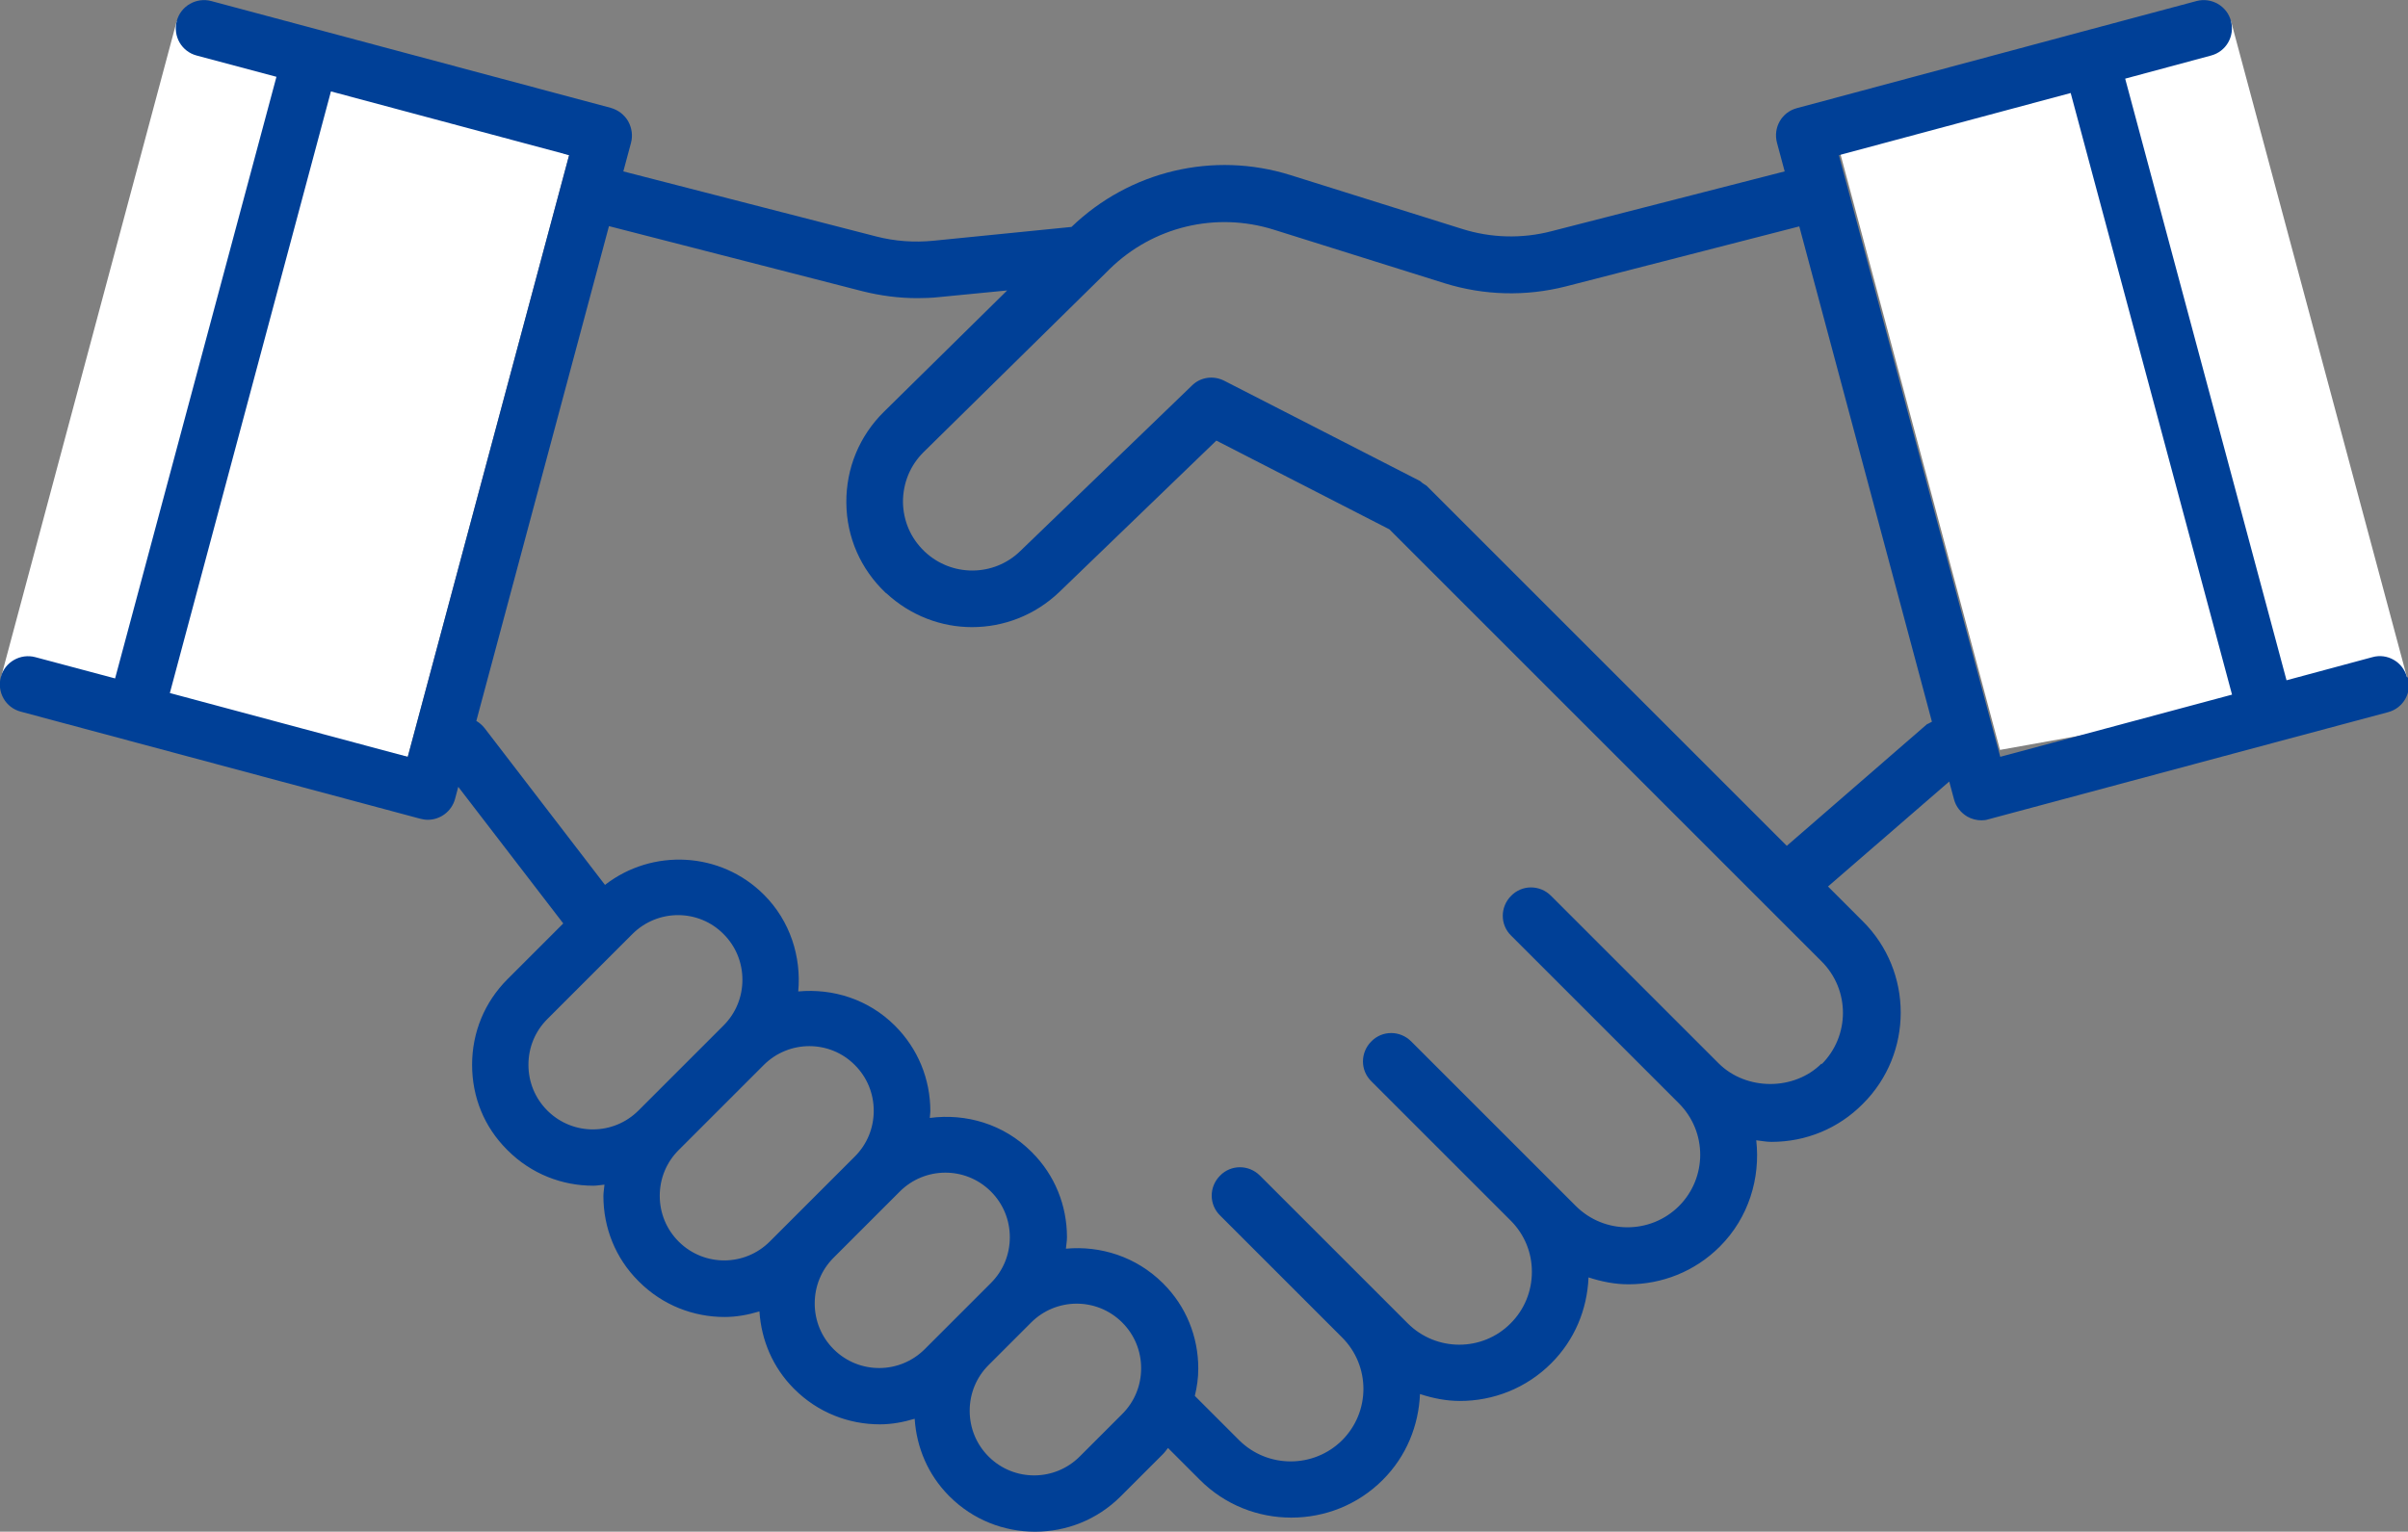
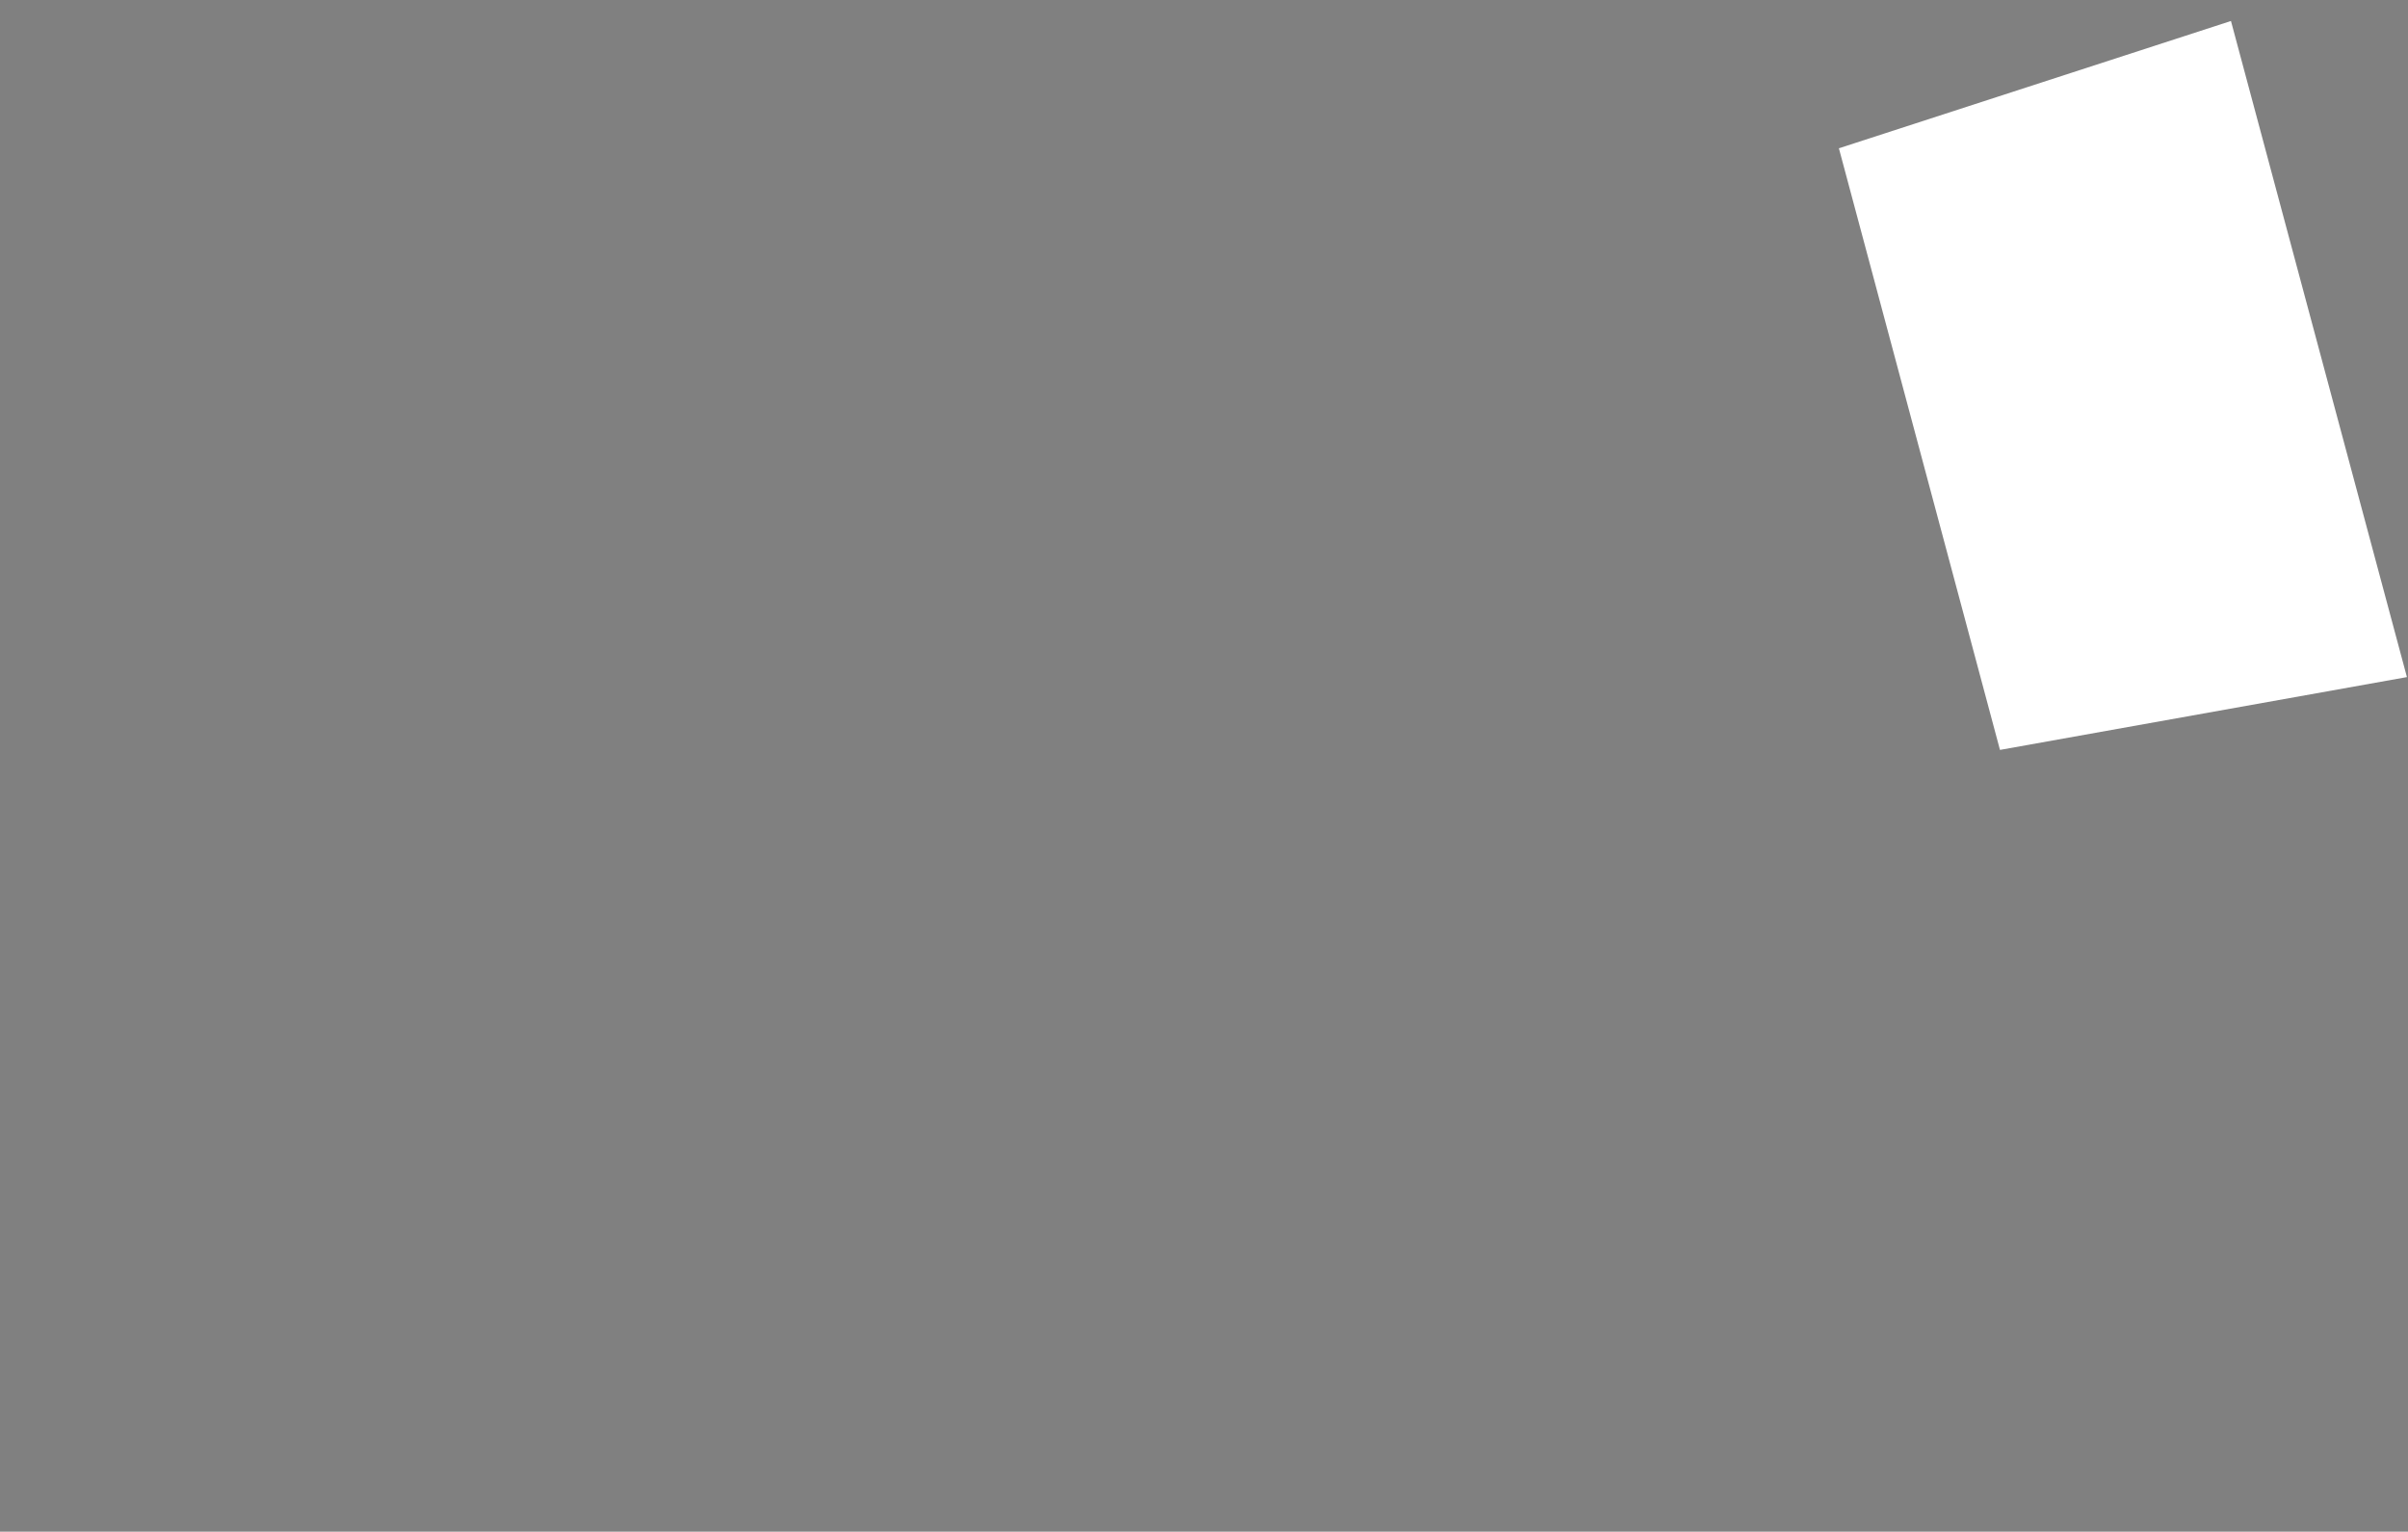
<svg xmlns="http://www.w3.org/2000/svg" id="_レイヤー_2" data-name="レイヤー 2" viewBox="0 0 90.59 57.64">
  <rect x="0" y="0" width="90.59" height="57.64" fill="#808080" stroke="none" />
  <defs>
    <style>
      .cls-1 {
        fill: #fff;
      }

      .cls-2 {
        fill: #004097;
      }
    </style>
  </defs>
  <g id="_レイヤー_1-2" data-name="レイヤー 1">
    <g>
-       <polygon class="cls-1" points="15.34 28.48 .04 25.48 6.65 .79 21.41 5.84 15.34 28.48" />
      <polygon class="cls-1" points="69.18 5.58 83.93 .79 90.55 25.48 75.24 28.22 69.18 5.58" />
-       <path class="cls-2" d="M90.55,25.48c-.15-.57-.74-.91-1.3-.75l-3.23.87-6.07-22.64,3.23-.87c.57-.15.9-.73.75-1.3-.15-.57-.74-.9-1.3-.75l-4.26,1.14s0,0,0,0c0,0,0,0,0,0l-10.77,2.89c-.57.15-.9.73-.75,1.3l.29,1.08-8.77,2.25c-1.11.29-2.28.26-3.38-.09l-6.44-2.02c-2.9-.91-6.05-.16-8.24,1.95l-5.2.52c-.72.07-1.44.02-2.14-.16l-9.52-2.45.29-1.08c.07-.27.03-.56-.11-.81-.14-.24-.37-.42-.65-.5L7.95.04c-.56-.15-1.15.18-1.3.75-.15.57.18,1.15.75,1.3l3,.8-6.07,22.64-3-.8c-.56-.15-1.15.18-1.3.75-.15.57.18,1.15.75,1.3l15.03,4.03c.09.02.18.04.28.04.47,0,.9-.31,1.03-.79l.12-.45,3.95,5.14-.5.5-1.6,1.6c-.86.86-1.33,2-1.33,3.22s.46,2.34,1.31,3.19c0,0,.02.02.03.03.89.89,2.05,1.33,3.22,1.33.14,0,.28-.03.42-.04-.01.14-.04.28-.04.43,0,1.2.46,2.34,1.31,3.19,0,0,.02.02.03.03.89.89,2.05,1.33,3.22,1.33.44,0,.88-.08,1.31-.21.07,1.09.51,2.11,1.28,2.89,0,0,.02.02.03.03.89.89,2.05,1.33,3.22,1.33.44,0,.88-.08,1.31-.21.07,1.09.51,2.11,1.28,2.89,0,0,.02.02.03.03.89.89,2.05,1.33,3.22,1.33s2.33-.44,3.22-1.33l1.6-1.6c.07-.07.12-.15.18-.22l1.2,1.2c.95.95,2.19,1.42,3.44,1.42s2.49-.47,3.44-1.42c.9-.9,1.35-2.06,1.4-3.23.49.16.99.26,1.5.26,1.25,0,2.49-.47,3.44-1.42.87-.87,1.35-2.01,1.4-3.23.49.16.99.26,1.5.26,1.25,0,2.49-.47,3.44-1.42,1.09-1.09,1.53-2.58,1.37-4,.19.02.37.06.57.06,1.3,0,2.52-.5,3.44-1.43,1.9-1.89,1.9-4.98,0-6.87l-1.31-1.31,4.56-3.95.18.67c.07.27.25.5.5.65.16.09.35.14.53.14.09,0,.18-.01.27-.04l10.77-2.89s0,0,0,0c0,0,0,0,0,0l4.26-1.14c.57-.15.9-.73.75-1.3ZM15.34,28.48l-8.95-2.4L12.45,3.44l8.96,2.4-6.07,22.64ZM20.61,41.81s-.01-.01-.02-.02c-.46-.46-.71-1.07-.71-1.72s.25-1.26.71-1.72l1.6-1.6,1.6-1.6c.95-.95,2.49-.95,3.43,0,.46.46.71,1.07.71,1.72s-.25,1.26-.71,1.72l-1.6,1.6-1.6,1.6c-.94.94-2.46.95-3.41.02ZM25.55,46.74s-.01-.01-.02-.02c-.46-.46-.71-1.07-.71-1.72s.25-1.26.71-1.72l1.6-1.6,1.6-1.6c.95-.95,2.49-.95,3.43,0,.46.46.71,1.07.71,1.72s-.25,1.26-.71,1.72l-1.6,1.6-1.6,1.6c-.94.94-2.46.95-3.41.02ZM31.38,50.79s-.01-.01-.02-.02c-.46-.46-.71-1.07-.71-1.72s.25-1.26.71-1.72l.89-.89s0,0,0,0l1.6-1.6c.94-.94,2.46-.95,3.41-.02,0,0,.01.01.02.02.46.46.71,1.07.71,1.72s-.25,1.26-.71,1.72l-.89.89s0,0,0,0l-1.6,1.6c-.94.94-2.46.95-3.41.02ZM40.62,54.81c-.94.94-2.46.95-3.41.02,0,0-.01-.01-.02-.02-.46-.46-.71-1.07-.71-1.72s.25-1.26.71-1.72l1.6-1.6c.94-.94,2.46-.95,3.41-.02,0,0,.01.01.02.02.46.46.71,1.07.71,1.72s-.25,1.26-.71,1.72l-1.6,1.6ZM68.53,40.02c-1.03,1.03-2.83,1.03-3.87,0l-1.74-1.74s0,0,0,0l-4.57-4.57c-.42-.42-1.09-.42-1.5,0-.42.42-.42,1.09,0,1.5l6.31,6.31c1.07,1.07,1.07,2.8,0,3.87-1.07,1.06-2.8,1.06-3.87,0l-.97-.97s0,0,0,0l-5.23-5.23c-.42-.42-1.09-.42-1.5,0-.42.42-.42,1.09,0,1.5l4.47,4.47.77.77c.52.52.8,1.2.8,1.93s-.28,1.42-.8,1.94c-1.06,1.07-2.8,1.07-3.87,0l-.97-.97-.77-.77-3.82-3.82c-.42-.42-1.09-.42-1.5,0-.42.42-.42,1.09,0,1.5l3.82,3.82.77.77c1.07,1.07,1.07,2.8,0,3.87-1.07,1.06-2.8,1.06-3.87,0l-1.67-1.67c.08-.33.13-.67.13-1.03,0-1.2-.46-2.34-1.31-3.19,0-.01-.02-.02-.03-.03-1-.99-2.34-1.41-3.64-1.29.01-.14.04-.28.04-.43,0-1.2-.46-2.34-1.31-3.19,0,0-.02-.02-.03-.03-1.04-1.04-2.46-1.45-3.82-1.27,0-.08.02-.17.02-.25,0-1.22-.47-2.36-1.33-3.22-1-1-2.34-1.41-3.64-1.29.12-1.3-.3-2.65-1.29-3.64-1.63-1.63-4.2-1.75-5.98-.37l-4.53-5.9c-.09-.11-.19-.2-.31-.27l4.99-18.62,9.54,2.45c.68.17,1.37.26,2.06.26.27,0,.55-.01.82-.04l2.56-.25-4.64,4.57c-.92.91-1.42,2.12-1.41,3.42.01,1.3.54,2.5,1.48,3.39,0,0,.02.02.03.02.91.84,2.06,1.27,3.22,1.27,1.18,0,2.36-.44,3.28-1.32l5.91-5.7,6.51,3.34,14.52,14.52,1.74,1.74c1.07,1.07,1.07,2.8,0,3.87ZM72.52,27.23l-5.3,4.6-13.55-13.55s-.09-.06-.14-.09c-.05-.03-.08-.08-.13-.1l-7.34-3.76c-.41-.21-.9-.14-1.22.18l-6.46,6.23c-1,.97-2.58.97-3.59.02,0,0-.01-.01-.02-.02-.51-.49-.79-1.14-.8-1.85,0-.71.27-1.38.78-1.88l6.84-6.73s.03-.03.04-.04l.11-.11c1.63-1.6,3.99-2.17,6.17-1.49l6.44,2.02c1.48.46,3.05.5,4.55.12l8.79-2.26,4.99,18.64c-.05.03-.11.05-.16.09ZM69.18,5.84l8.72-2.34,6.07,22.64-8.72,2.34-6.07-22.64Z" />
    </g>
  </g>
</svg>